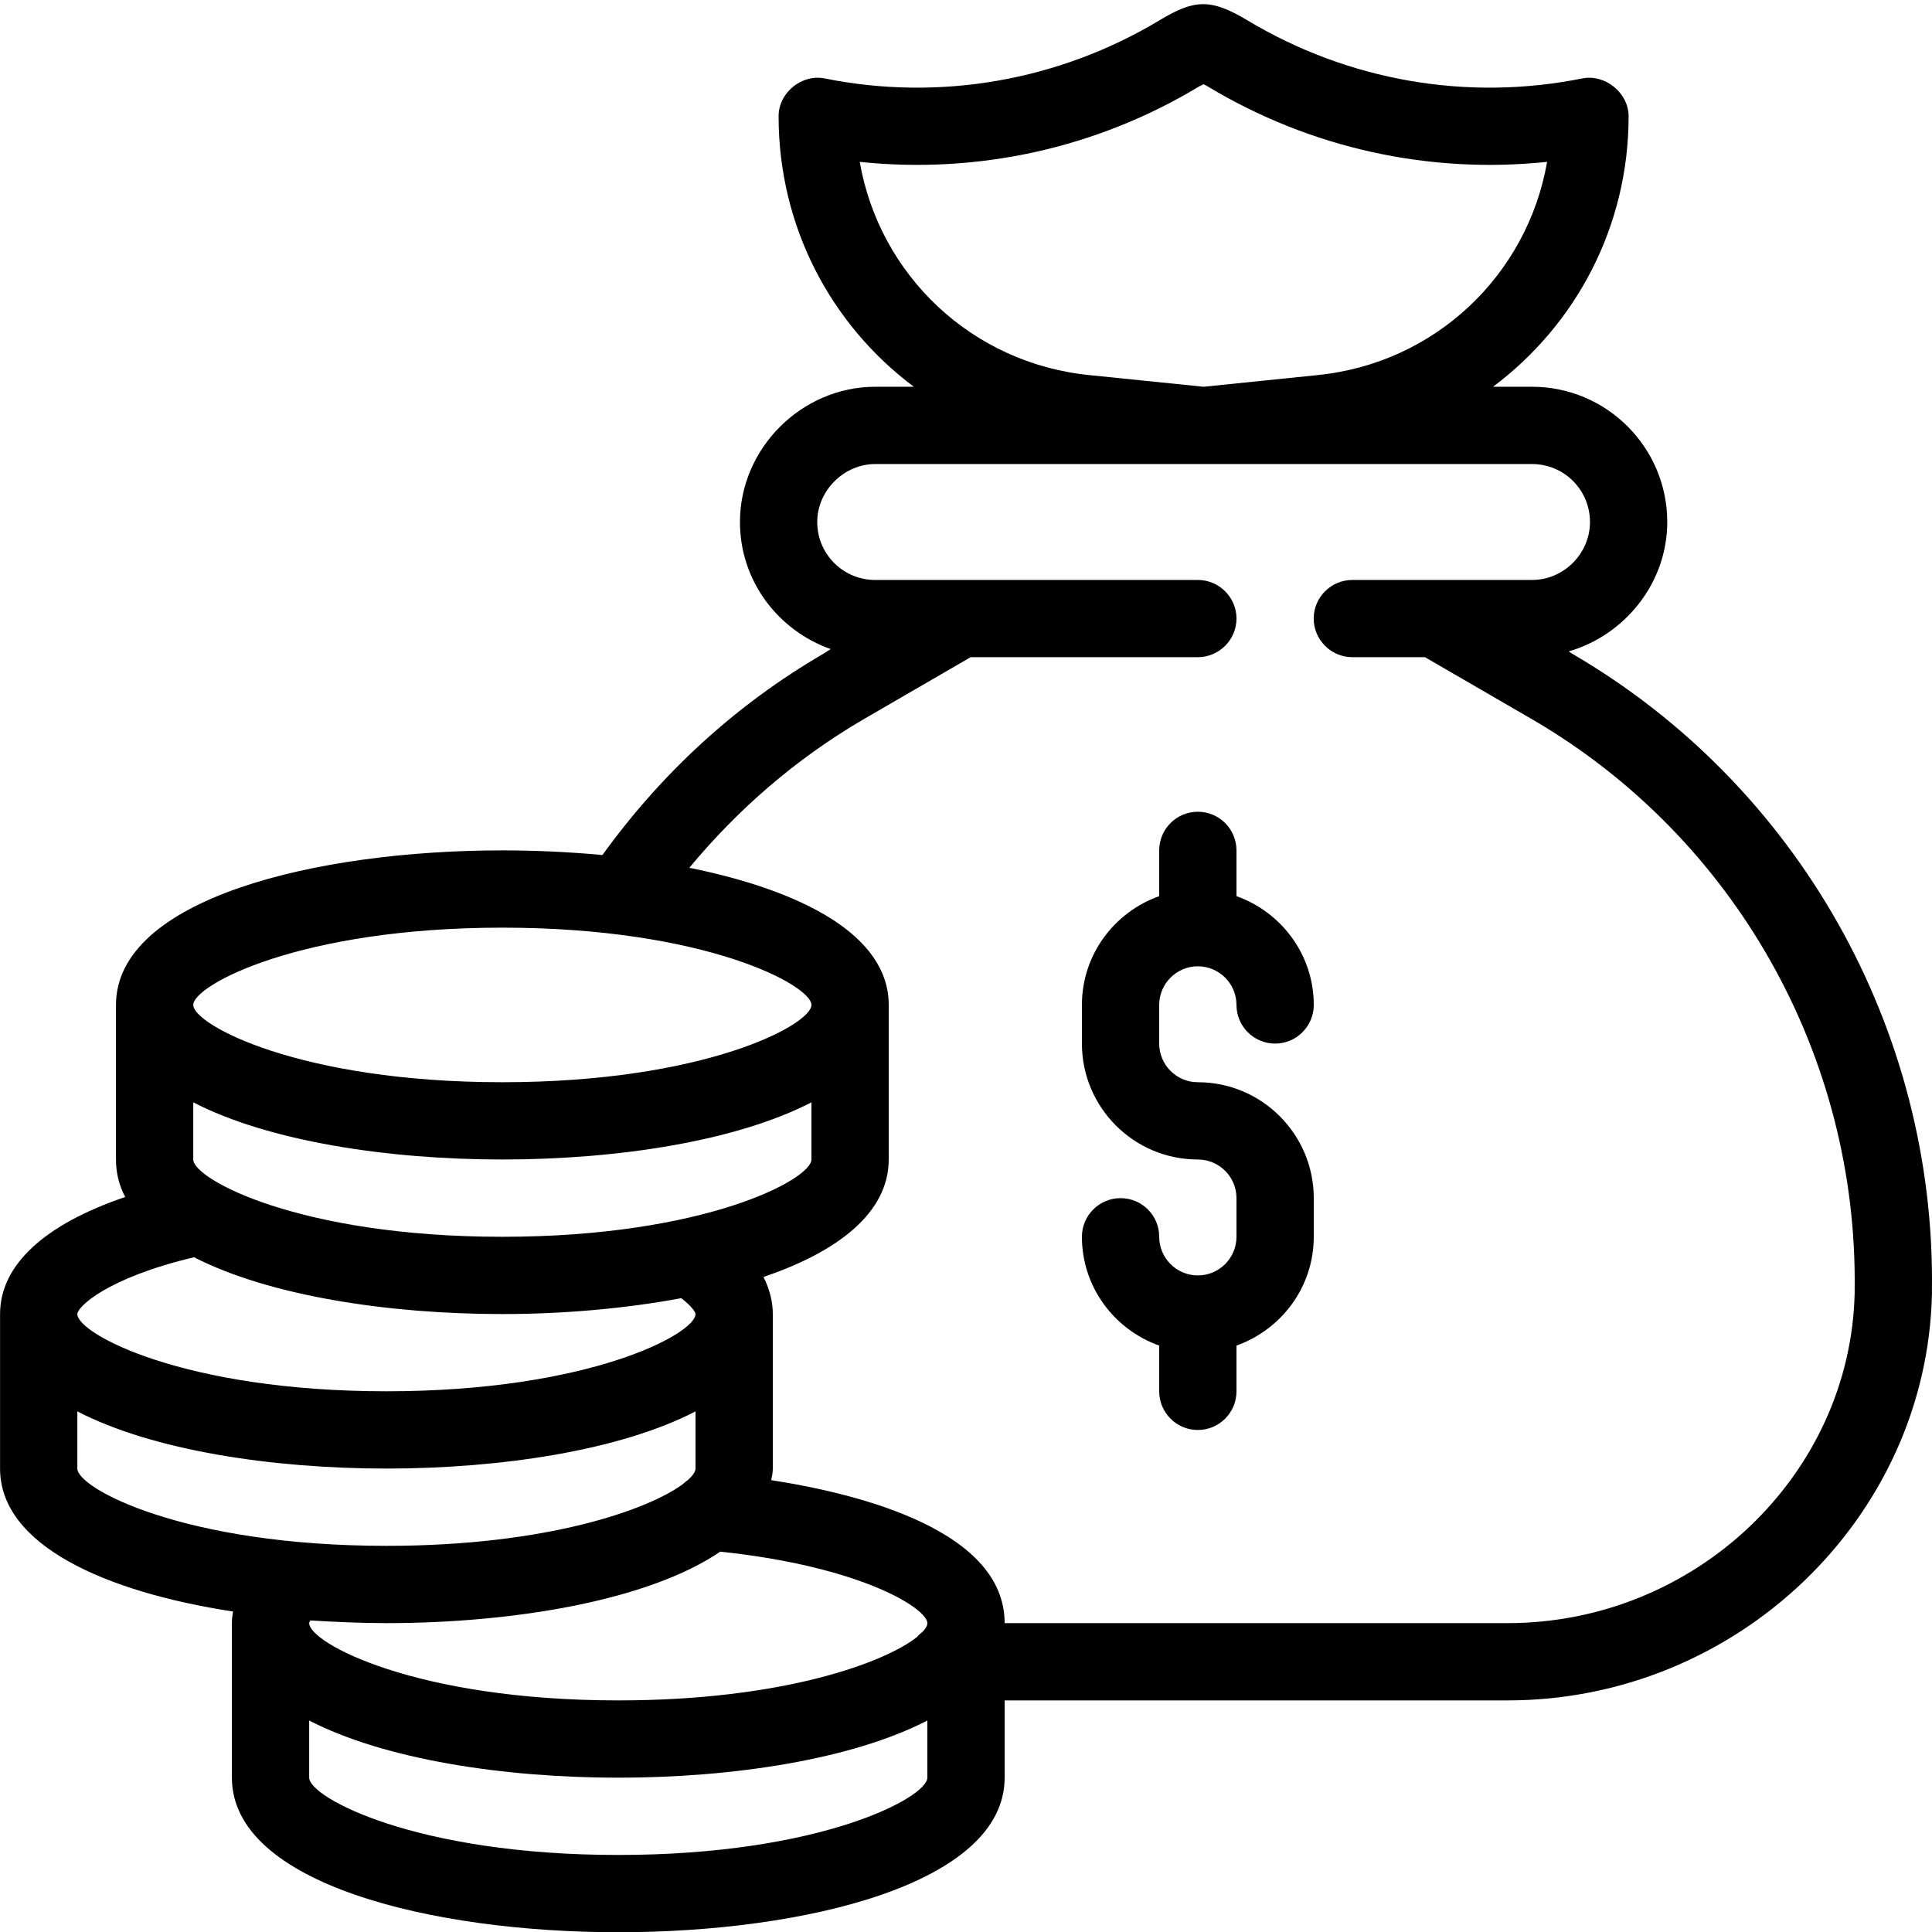
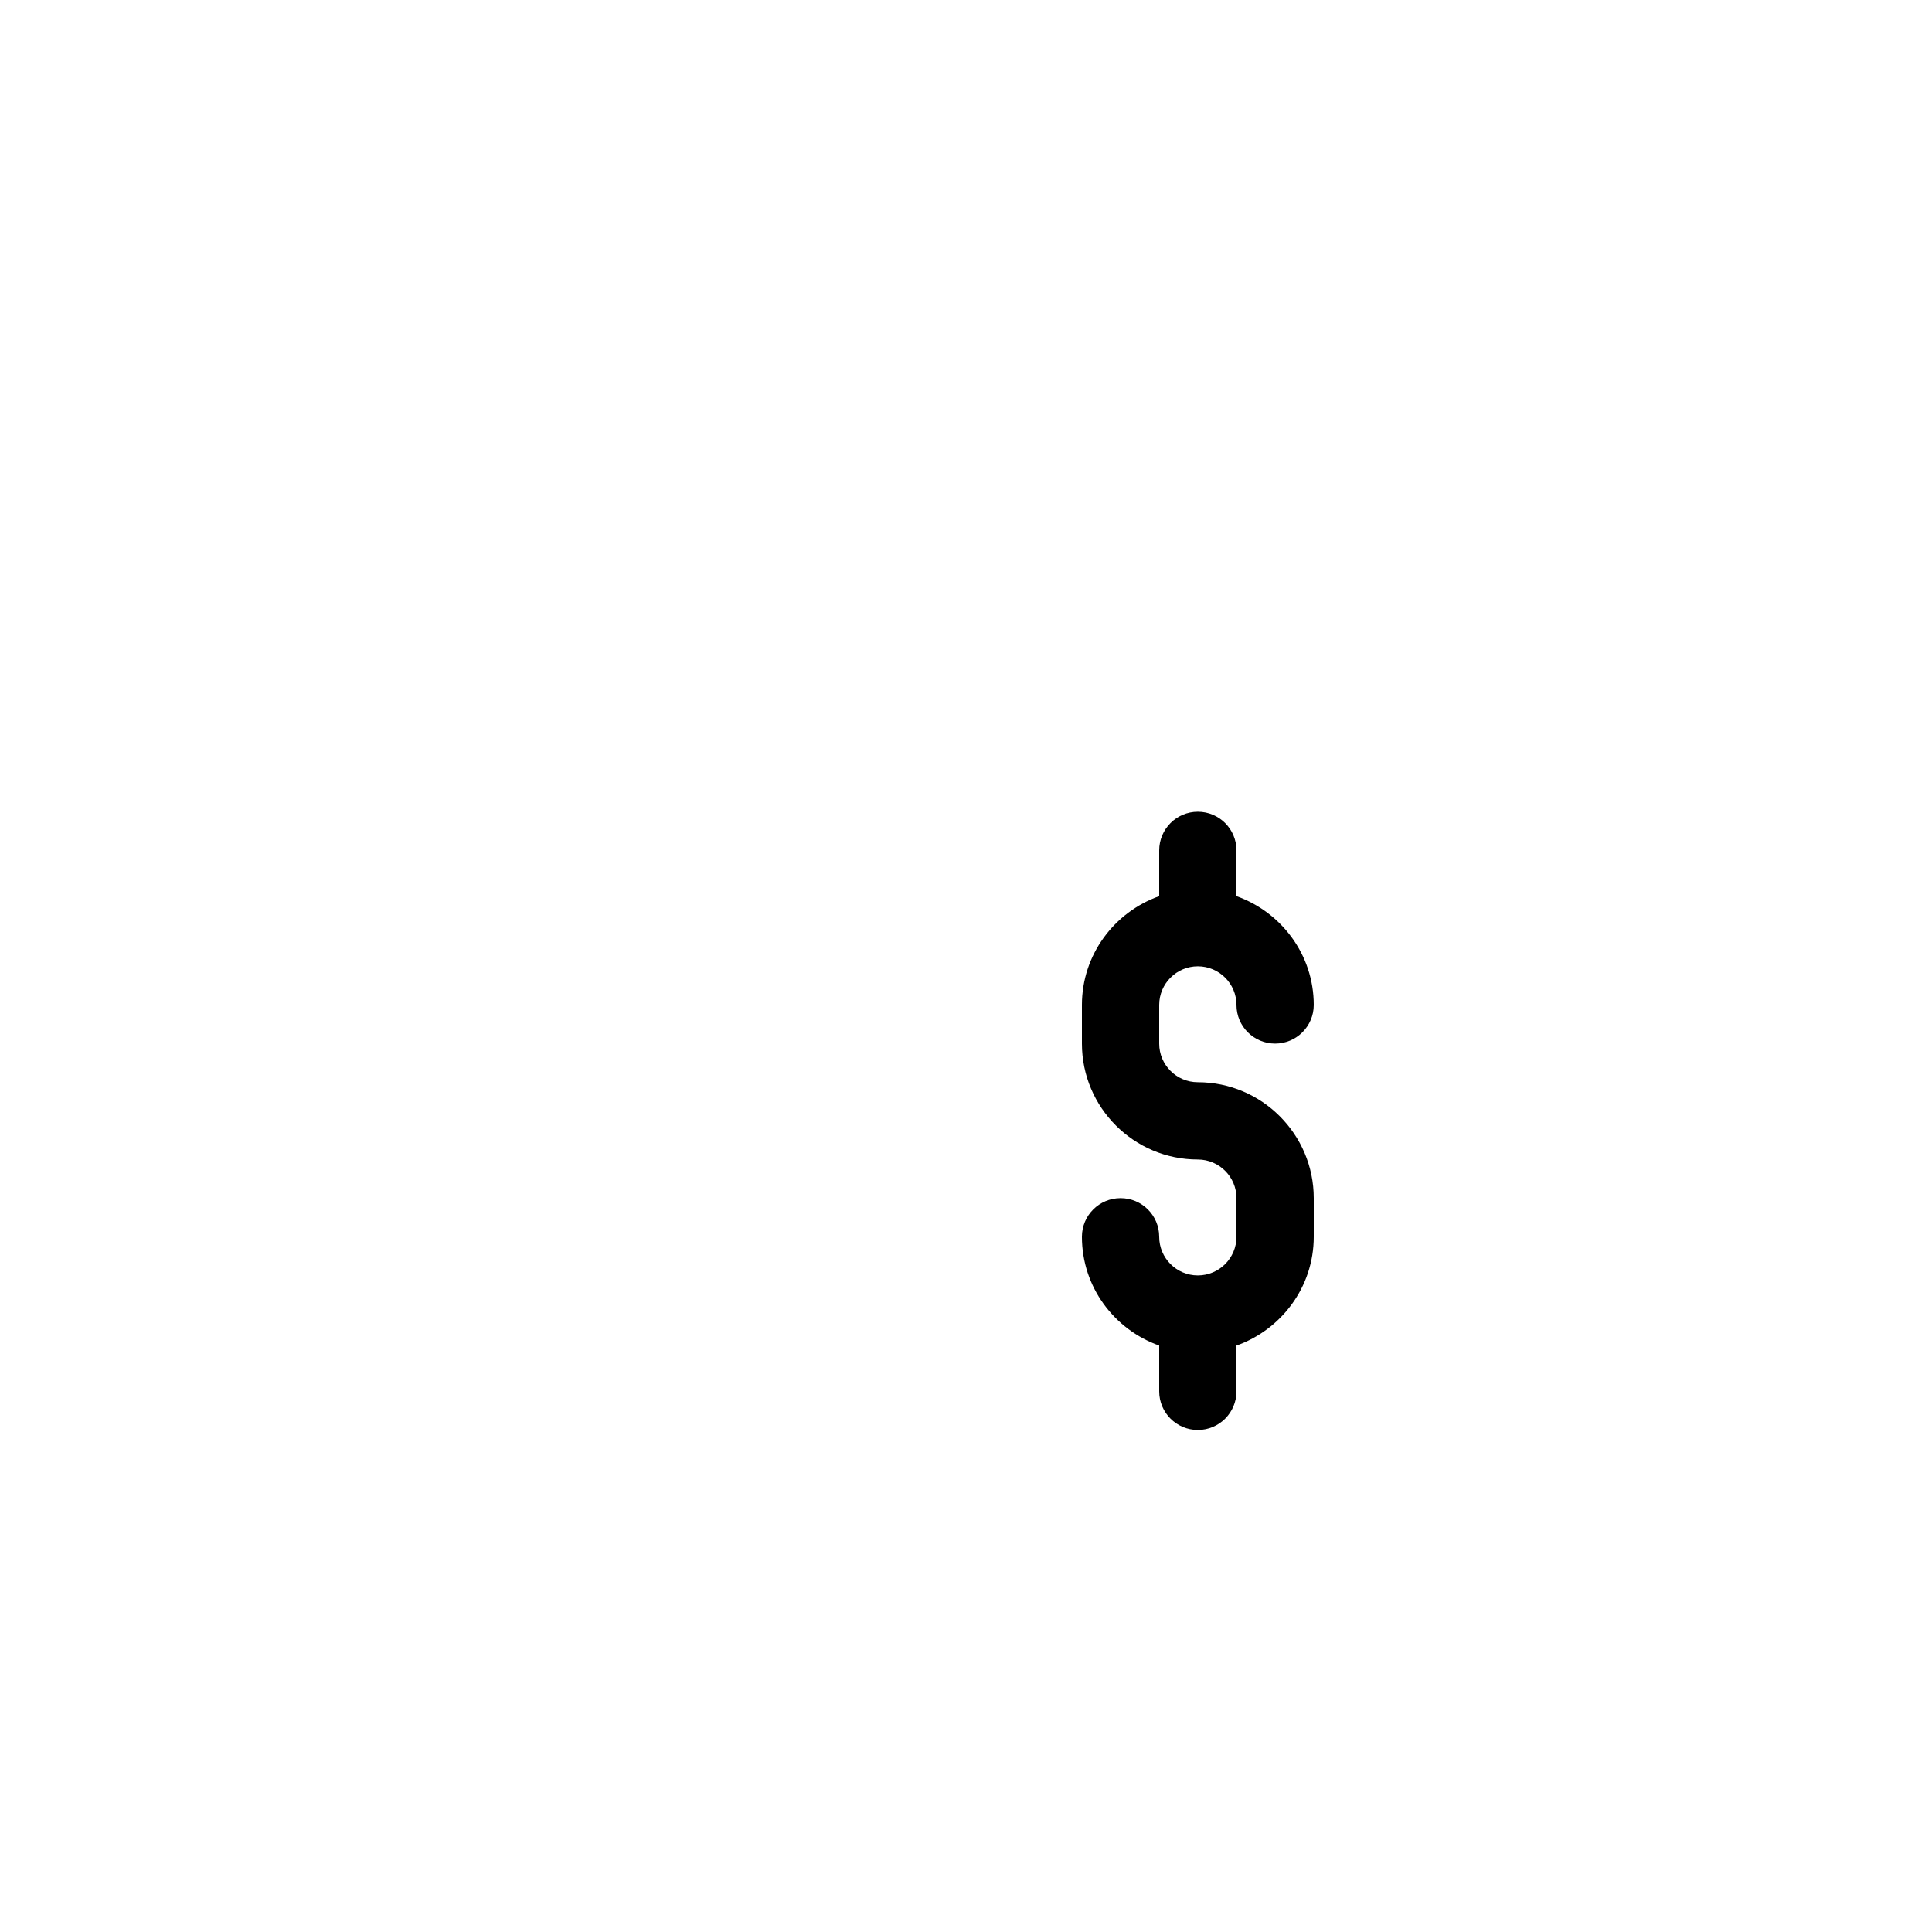
<svg xmlns="http://www.w3.org/2000/svg" width="32" height="32" viewBox="0 0 32 32" fill="none">
-   <path d="M26.041 10.828L25.983 10.789C26.911 10.521 27.615 9.657 27.615 8.646C27.615 7.41 26.61 6.406 25.375 6.406H24.729C26.098 5.382 26.975 3.756 26.975 1.926C26.975 1.538 26.585 1.223 26.207 1.299C24.3 1.683 22.329 1.337 20.665 0.339C20.052 -0.029 19.783 -0.013 19.2 0.339C17.536 1.337 15.565 1.683 13.658 1.299C13.287 1.224 12.896 1.527 12.896 1.926C12.896 3.756 13.766 5.382 15.136 6.406H14.496C13.28 6.406 12.256 7.423 12.256 8.646C12.256 9.625 12.89 10.444 13.76 10.751L13.638 10.828C12.186 11.673 10.963 12.799 9.978 14.162C9.427 14.111 8.871 14.085 8.32 14.085C5.236 14.085 1.921 14.885 1.921 16.645V19.205C1.921 19.429 1.972 19.634 2.074 19.826C0.737 20.28 0.001 20.952 0.001 21.765V24.324C0.001 25.591 1.735 26.366 3.86 26.692C3.847 26.763 3.841 26.827 3.841 26.884V29.444C3.841 31.204 7.156 32.004 10.24 32.004C13.325 32.004 16.64 31.204 16.64 29.444V28.164H24.972C28.761 28.164 31.916 25.15 31.999 21.432V21.368C32.056 17.048 29.778 13.004 26.041 10.828ZM14.24 2.681C16.192 2.886 18.163 2.457 19.859 1.433L19.936 1.395L20.006 1.433C21.708 2.457 23.673 2.886 25.625 2.681C25.298 4.556 23.769 6.022 21.811 6.214L19.936 6.406L18.054 6.214C16.096 6.022 14.566 4.556 14.24 2.681ZM8.32 15.365C11.68 15.365 13.44 16.319 13.44 16.645C13.44 16.971 11.68 17.925 8.32 17.925C4.961 17.925 3.201 16.971 3.201 16.645C3.201 16.319 4.961 15.365 8.32 15.365ZM3.201 18.258C4.449 18.904 6.426 19.205 8.32 19.205C10.215 19.205 12.192 18.904 13.44 18.258V19.205C13.44 19.531 11.68 20.485 8.32 20.485C4.961 20.485 3.201 19.531 3.201 19.205V18.258ZM3.214 20.824C4.461 21.464 6.433 21.765 8.32 21.765C9.325 21.765 10.355 21.675 11.283 21.502C11.469 21.643 11.52 21.739 11.52 21.765C11.52 22.091 9.76 23.044 6.401 23.044C3.041 23.044 1.281 22.091 1.281 21.765C1.281 21.649 1.761 21.169 3.214 20.824ZM1.281 24.324V23.377C2.529 24.024 4.506 24.324 6.401 24.324C8.295 24.324 10.272 24.024 11.52 23.377V24.324C11.52 24.376 11.475 24.44 11.392 24.516C11.36 24.536 11.335 24.561 11.303 24.587C10.746 24.996 9.082 25.604 6.401 25.604C3.041 25.604 1.281 24.651 1.281 24.324ZM15.36 29.444C15.36 29.77 13.6 30.724 10.24 30.724C6.88 30.724 5.121 29.77 5.121 29.444V28.497C6.369 29.143 8.346 29.444 10.24 29.444C12.134 29.444 14.112 29.143 15.36 28.497V29.444ZM15.283 27.025C15.251 27.051 15.213 27.083 15.187 27.115C14.662 27.531 12.986 28.164 10.24 28.164C6.88 28.164 5.121 27.211 5.121 26.884C5.121 26.878 5.127 26.859 5.14 26.84C5.562 26.865 5.985 26.884 6.401 26.884C8.519 26.884 10.746 26.507 11.93 25.7C14.291 25.95 15.36 26.648 15.36 26.884C15.36 26.923 15.334 26.974 15.283 27.025ZM30.719 21.419C30.648 24.433 28.076 26.884 24.972 26.884H16.64C16.64 25.368 14.304 24.753 12.774 24.516C12.787 24.452 12.8 24.388 12.8 24.324V21.765C12.8 21.592 12.762 21.381 12.646 21.15C13.875 20.734 14.72 20.088 14.72 19.205V16.645C14.72 15.487 13.28 14.751 11.418 14.373C12.224 13.4 13.178 12.575 14.278 11.928L16.077 10.885H19.84C20.192 10.885 20.48 10.597 20.48 10.245C20.48 9.893 20.192 9.606 19.84 9.606H14.496C13.965 9.606 13.536 9.177 13.536 8.646C13.536 8.127 13.978 7.686 14.496 7.686C14.515 7.686 25.375 7.686 25.375 7.686C25.906 7.686 26.335 8.114 26.335 8.646C26.335 9.17 25.9 9.606 25.375 9.606C25.375 9.606 24.556 9.606 23.775 9.606H22.399C22.047 9.606 21.759 9.893 21.759 10.245C21.759 10.597 22.047 10.885 22.399 10.885H23.602L25.401 11.928C28.735 13.88 30.77 17.49 30.719 21.361V21.419Z" fill="black" />
  <path d="M19.84 16.005C20.193 16.005 20.48 16.292 20.48 16.645C20.48 16.998 20.766 17.285 21.12 17.285C21.473 17.285 21.76 16.998 21.76 16.645C21.76 15.812 21.223 15.108 20.48 14.843V14.085C20.48 13.732 20.194 13.445 19.84 13.445C19.486 13.445 19.2 13.732 19.2 14.085V14.843C18.456 15.108 17.92 15.812 17.92 16.645V17.285C17.92 18.344 18.781 19.205 19.84 19.205C20.193 19.205 20.48 19.492 20.48 19.845V20.485C20.48 20.838 20.193 21.125 19.84 21.125C19.487 21.125 19.2 20.838 19.2 20.485C19.2 20.131 18.914 19.845 18.56 19.845C18.206 19.845 17.92 20.131 17.92 20.485C17.92 21.318 18.456 22.022 19.2 22.287V23.045C19.2 23.398 19.486 23.685 19.84 23.685C20.194 23.685 20.48 23.398 20.48 23.045V22.287C21.223 22.022 21.76 21.318 21.76 20.485V19.845C21.76 18.786 20.898 17.925 19.84 17.925C19.487 17.925 19.2 17.638 19.2 17.285V16.645C19.2 16.292 19.487 16.005 19.84 16.005Z" fill="black" />
</svg>